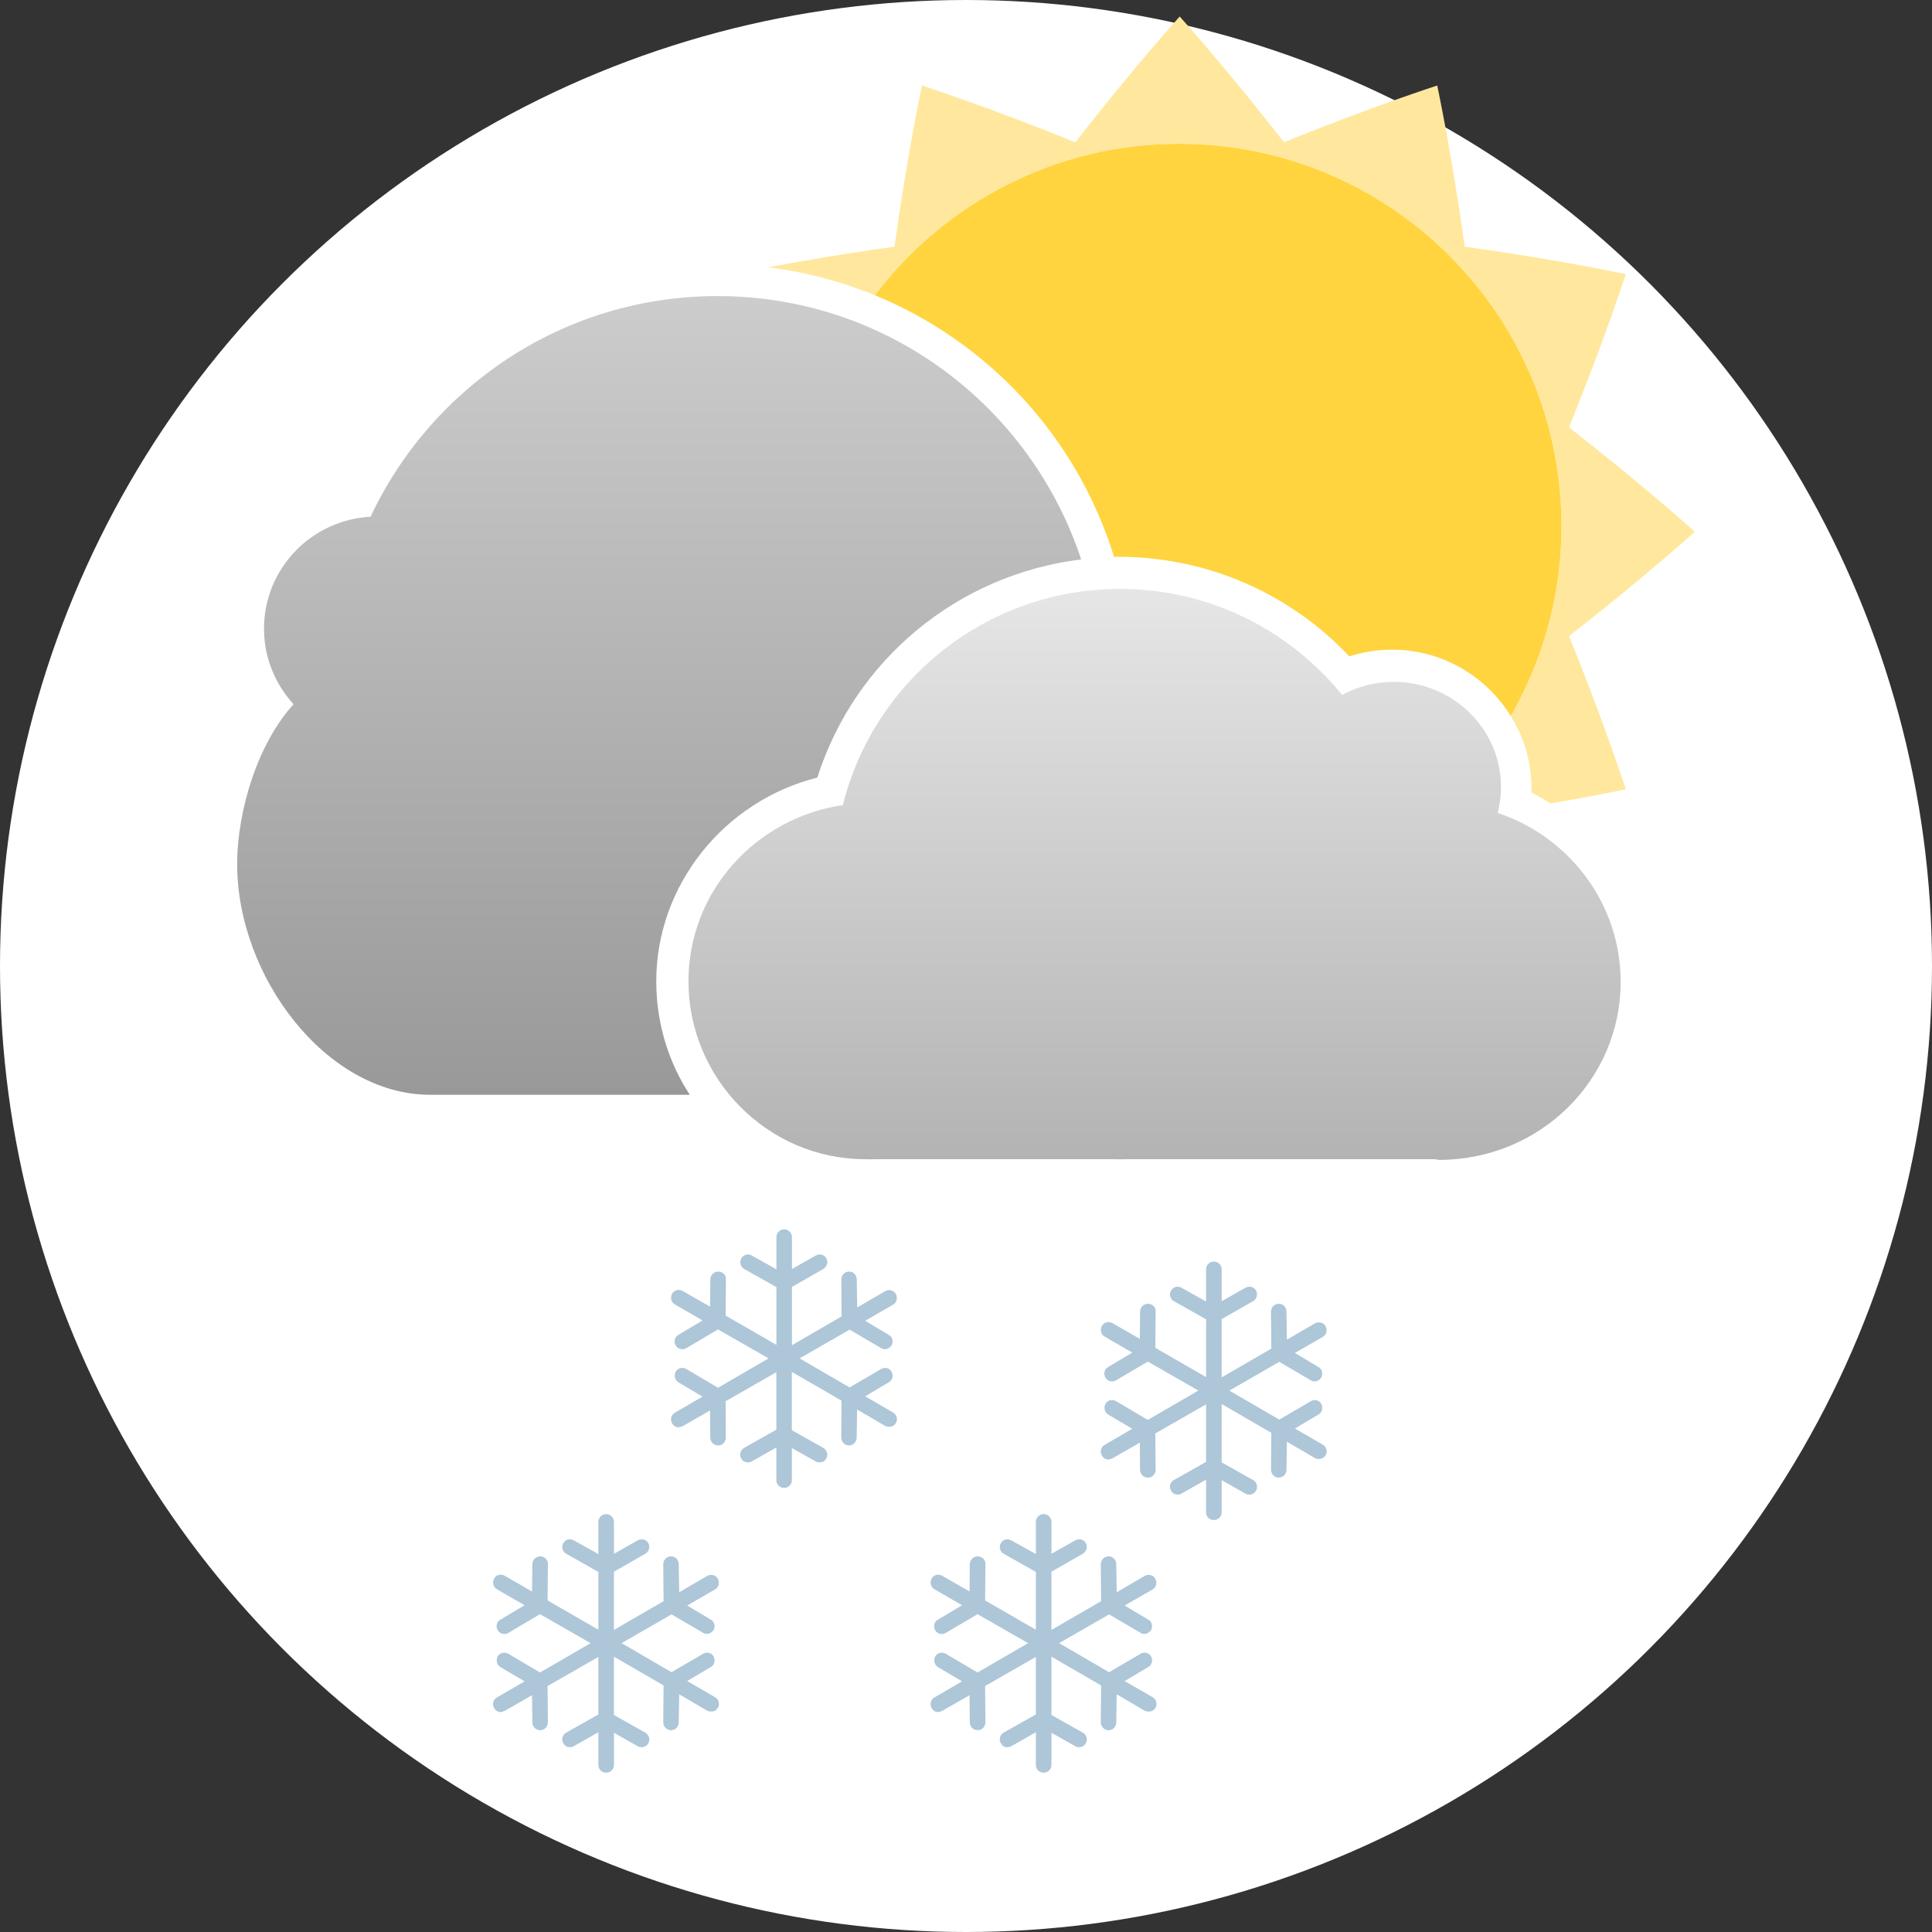
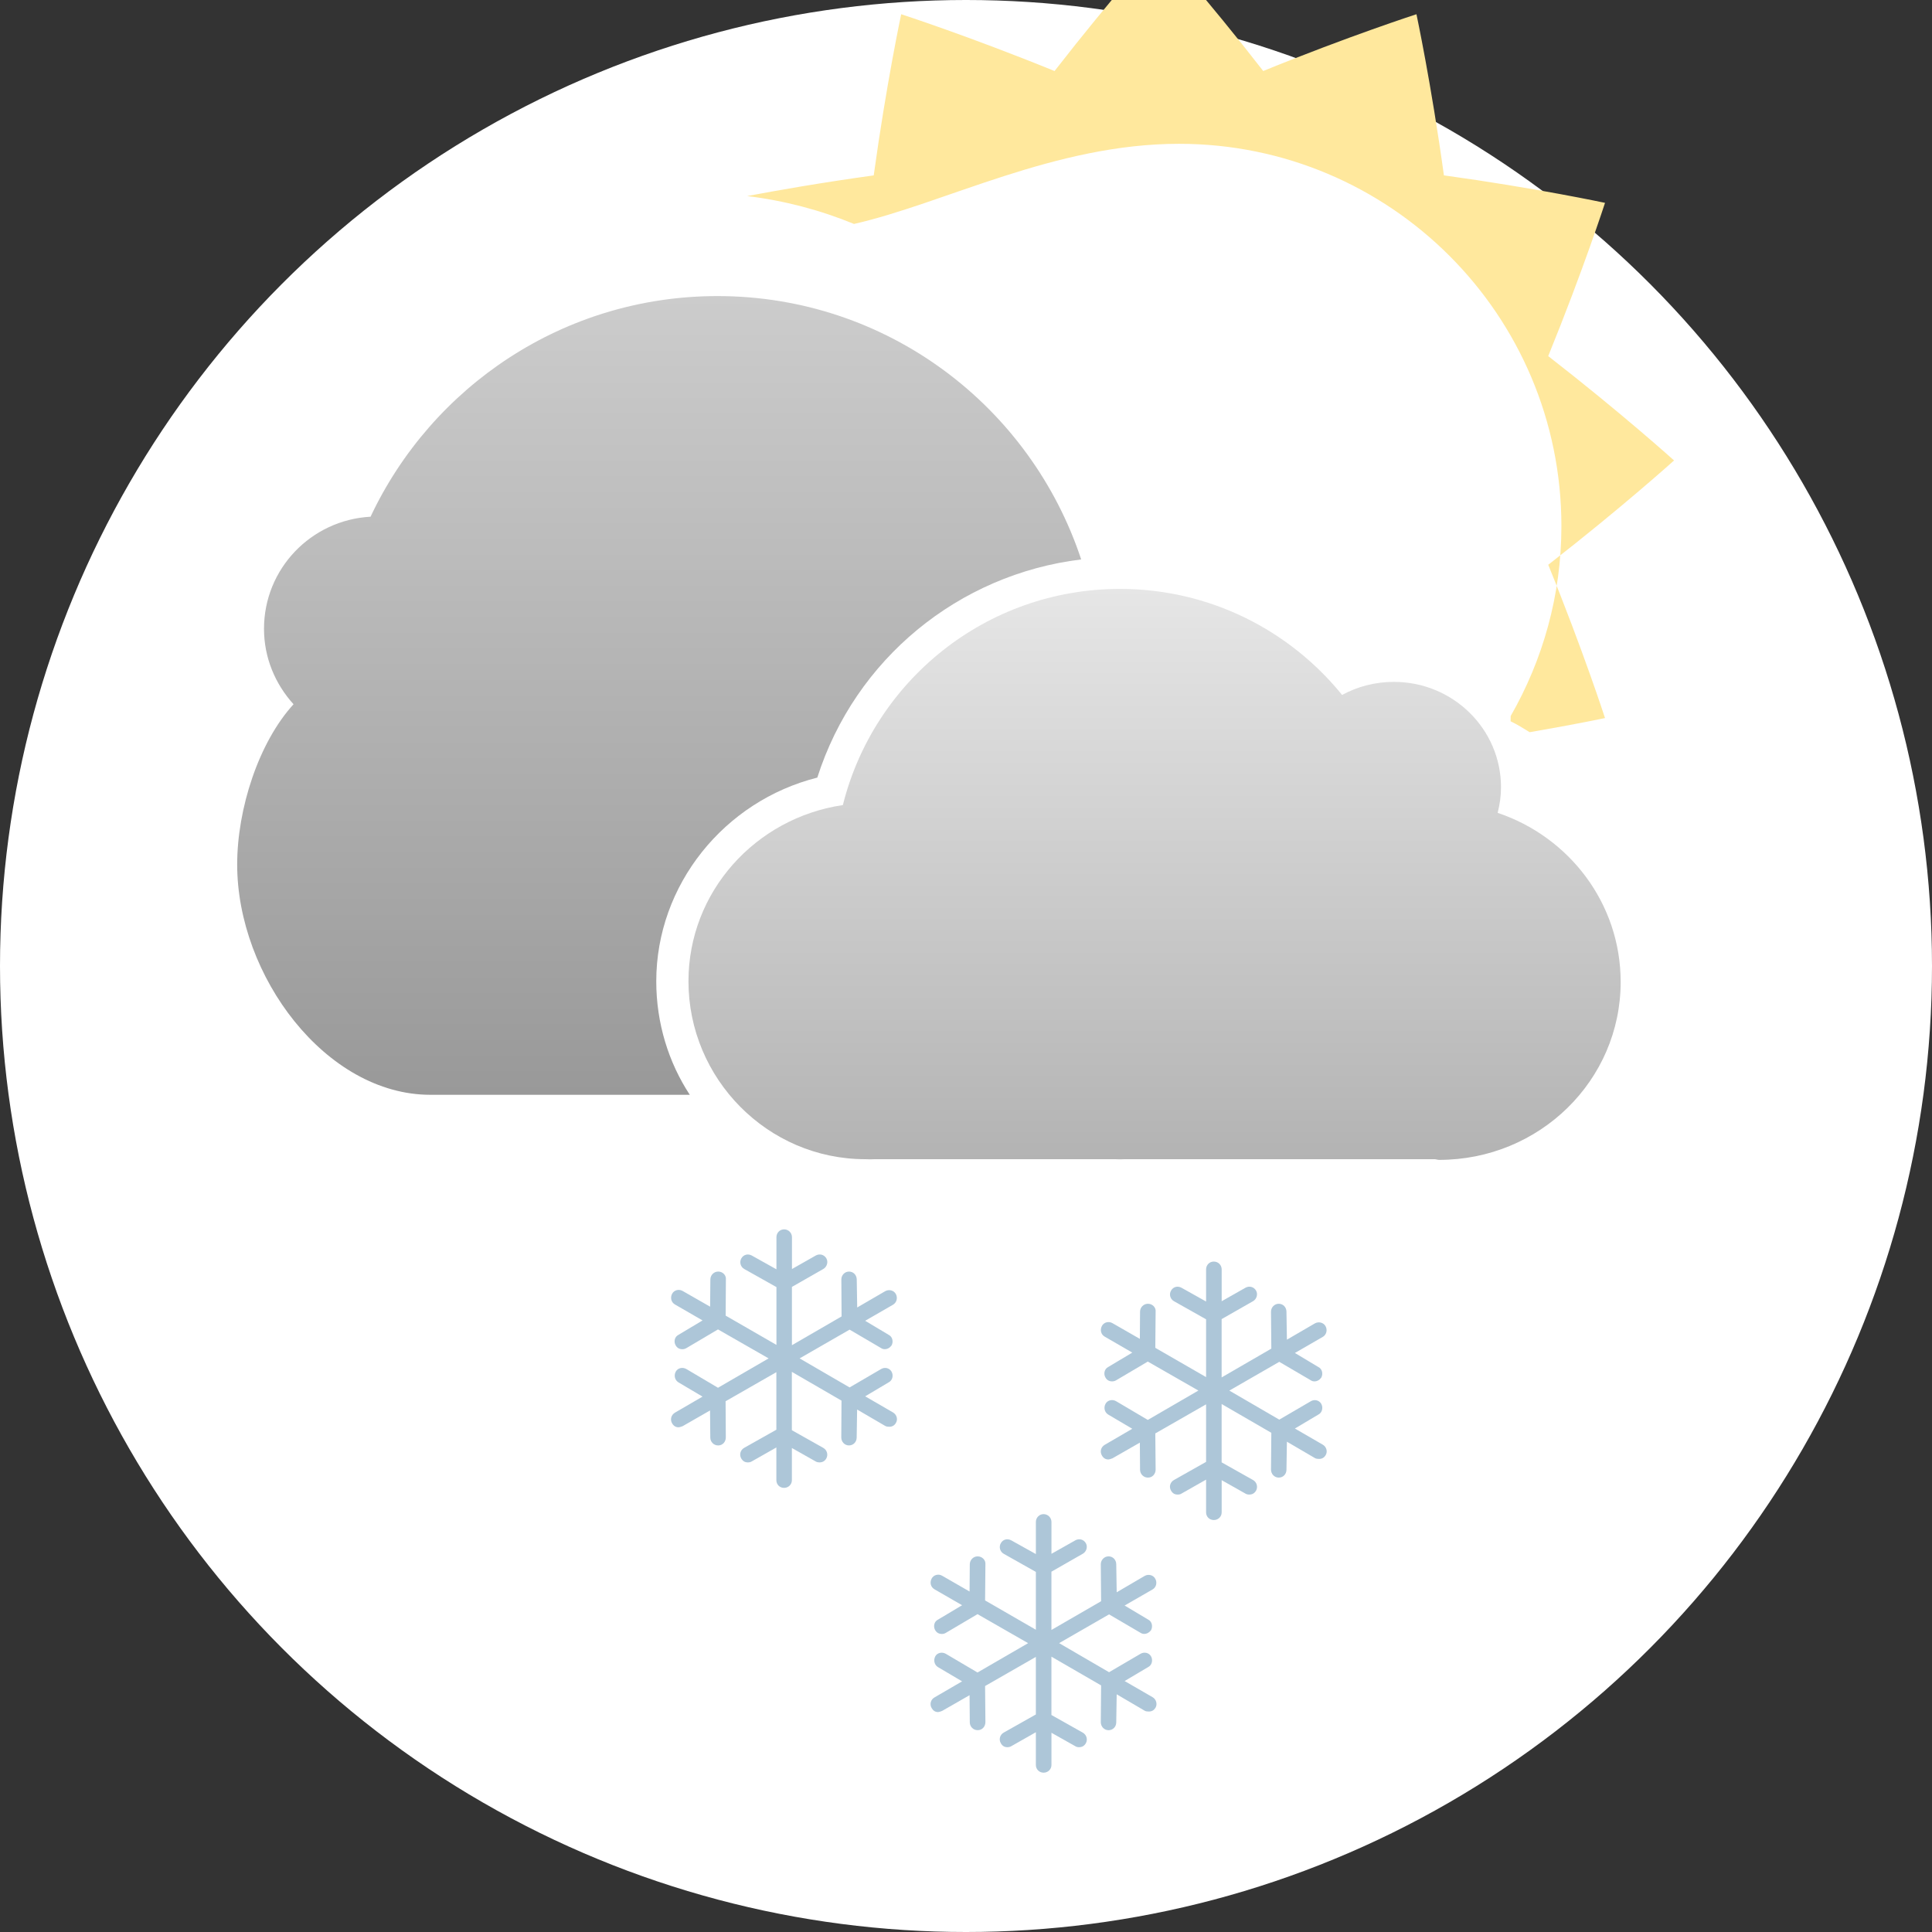
<svg xmlns="http://www.w3.org/2000/svg" version="1.1" id="Layer_1" x="0px" y="0px" viewBox="0 0 60 60" style="enable-background:new 0 0 60 60;" xml:space="preserve">
  <rect x="0" y="0" width="60" height="60" fill="#333333" stroke="none" />
  <style type="text/css">
	.st0{fill:#FFFFFF;}
	.st1{fill:#ADC6D8;}
	.st2{fill:#FFE89D;}
	.st3{fill:#FFD43F;}
	.st4{fill:none;}
	.st5{fill:url(#SVGID_1_);}
	.st6{fill:url(#SVGID_2_);}
</style>
  <circle class="st0" cx="30" cy="30" r="30" />
  <path class="st1" d="M27.734,43.865l-0.865-0.501l0.73-0.434c0.118-0.059,0.156-0.217,0.088-0.334s-0.214-0.145-0.326-0.078  l-0.976,0.57l-1.552-0.902l1.552-0.893l0.976,0.572c0.03,0.021,0.069,0.035,0.113,0.035c0.083,0,0.157-0.039,0.213-0.114  c0.066-0.118,0.03-0.274-0.088-0.331l-0.73-0.437l0.865-0.499c0.113-0.066,0.151-0.213,0.088-0.331  c-0.062-0.116-0.214-0.155-0.331-0.089l-0.87,0.506l-0.014-0.871c-0.003-0.137-0.105-0.244-0.24-0.244s-0.239,0.115-0.238,0.244  l0.007,1.149l-1.542,0.894v-1.811l0.972-0.555c0.114-0.064,0.163-0.215,0.098-0.33c-0.069-0.119-0.208-0.155-0.329-0.09l-0.74,0.42  v-0.989c0-0.134-0.108-0.243-0.243-0.243c-0.137,0-0.239,0.109-0.239,0.243v0.998l-0.767-0.429c-0.12-0.064-0.257-0.028-0.324,0.09  c-0.065,0.117-0.025,0.264,0.093,0.33l0.998,0.561v1.795l-1.577-0.909l0.007-1.124c0.014-0.129-0.1-0.244-0.234-0.244h-0.008  c-0.127,0-0.239,0.107-0.24,0.244l-0.008,0.846L21.2,40.092c-0.119-0.067-0.264-0.028-0.327,0.087  c-0.063,0.121-0.03,0.264,0.087,0.332l0.858,0.496l-0.749,0.449c-0.118,0.057-0.155,0.215-0.082,0.331  c0.045,0.075,0.113,0.114,0.205,0.114c0.048,0,0.085-0.012,0.126-0.035l0.98-0.58l1.572,0.9l-1.572,0.912l-0.98-0.58  c-0.118-0.07-0.27-0.035-0.331,0.078c-0.065,0.121-0.03,0.265,0.082,0.334l0.749,0.443l-0.858,0.499  c-0.117,0.07-0.155,0.214-0.087,0.331c0.049,0.083,0.114,0.123,0.205,0.123c0.022,0,0.064-0.014,0.122-0.035l0.851-0.488  l0.008,0.846c0.002,0.135,0.113,0.24,0.24,0.24h0.008c0.135,0,0.235-0.113,0.234-0.25l-0.007-1.122l1.577-0.903v1.787l-0.998,0.562  c-0.119,0.066-0.161,0.213-0.093,0.331c0.05,0.083,0.114,0.122,0.205,0.122c0.044,0,0.084-0.008,0.119-0.029l0.767-0.435v1.017  c0,0.135,0.103,0.238,0.239,0.238c0.135,0,0.243-0.104,0.243-0.238v-1l0.74,0.418c0.035,0.021,0.076,0.029,0.113,0.029  c0.098,0,0.168-0.039,0.216-0.122c0.065-0.118,0.022-0.265-0.098-0.331l-0.972-0.547v-1.812l1.542,0.894l-0.007,1.141  c-0.001,0.137,0.104,0.25,0.238,0.25s0.237-0.105,0.24-0.24l0.014-0.875l0.87,0.508c0.035,0.021,0.08,0.027,0.128,0.027  c0.09,0,0.158-0.038,0.203-0.113C27.895,44.08,27.847,43.931,27.734,43.865z" />
  <path class="st1" d="M41.079,44.865l-0.865-0.501l0.73-0.434c0.119-0.059,0.154-0.217,0.088-0.334  c-0.068-0.117-0.217-0.145-0.326-0.078l-0.977,0.57l-1.551-0.902l1.551-0.893l0.977,0.572c0.029,0.021,0.068,0.035,0.113,0.035  c0.082,0,0.156-0.039,0.213-0.114c0.064-0.118,0.031-0.274-0.088-0.331l-0.73-0.437l0.865-0.499  c0.115-0.066,0.152-0.213,0.088-0.331c-0.061-0.116-0.215-0.155-0.332-0.089l-0.869,0.506l-0.014-0.871  c-0.002-0.137-0.104-0.244-0.24-0.244s-0.24,0.115-0.24,0.244l0.01,1.149l-1.543,0.894v-1.811l0.973-0.555  c0.113-0.064,0.162-0.215,0.096-0.33c-0.07-0.119-0.209-0.155-0.328-0.09l-0.74,0.42v-0.989c0-0.134-0.107-0.243-0.244-0.243  s-0.24,0.109-0.24,0.243v0.998l-0.766-0.429c-0.119-0.064-0.256-0.028-0.322,0.09c-0.069,0.117-0.026,0.264,0.092,0.33l0.996,0.561  v1.795l-1.577-0.909l0.01-1.124c0.014-0.129-0.1-0.244-0.234-0.244h-0.008c-0.129,0-0.24,0.107-0.242,0.244l-0.006,0.846  l-0.852-0.489c-0.117-0.067-0.264-0.028-0.326,0.087c-0.064,0.121-0.033,0.264,0.086,0.332l0.857,0.496l-0.75,0.449  c-0.115,0.057-0.152,0.215-0.08,0.331c0.045,0.075,0.113,0.114,0.203,0.114c0.049,0,0.088-0.012,0.127-0.035l0.982-0.58l1.571,0.9  l-1.571,0.912l-0.982-0.58c-0.117-0.07-0.268-0.035-0.33,0.078c-0.066,0.121-0.031,0.265,0.08,0.334l0.75,0.443l-0.857,0.499  c-0.119,0.07-0.156,0.214-0.086,0.331c0.047,0.083,0.113,0.123,0.203,0.123c0.023,0,0.066-0.014,0.123-0.035l0.852-0.488  l0.006,0.846c0.004,0.135,0.113,0.24,0.242,0.24h0.008c0.135,0,0.234-0.113,0.234-0.25l-0.01-1.122l1.577-0.903V45.4l-0.996,0.562  c-0.12,0.066-0.163,0.213-0.092,0.331c0.047,0.083,0.113,0.122,0.205,0.122c0.043,0,0.084-0.008,0.117-0.029l0.766-0.435v1.017  c0,0.135,0.104,0.238,0.24,0.238s0.244-0.104,0.244-0.238v-1l0.74,0.418c0.035,0.021,0.074,0.029,0.115,0.029  c0.094,0,0.164-0.039,0.213-0.122c0.064-0.118,0.023-0.265-0.096-0.331l-0.973-0.547v-1.812l1.543,0.894l-0.01,1.141  c0,0.137,0.104,0.25,0.24,0.25s0.238-0.105,0.24-0.24l0.014-0.875l0.869,0.508c0.035,0.021,0.08,0.027,0.129,0.027  c0.09,0,0.156-0.038,0.203-0.113C41.239,45.08,41.194,44.931,41.079,44.865z" />
-   <path class="st1" d="M22.206,52.708l-0.865-0.502l0.73-0.434c0.118-0.058,0.154-0.215,0.088-0.334  c-0.068-0.117-0.216-0.143-0.326-0.077l-0.978,0.571l-1.551-0.903l1.551-0.893l0.978,0.571c0.03,0.021,0.068,0.035,0.112,0.035  c0.082,0,0.157-0.039,0.214-0.113c0.064-0.119,0.03-0.275-0.088-0.331l-0.73-0.437l0.865-0.5c0.114-0.064,0.151-0.212,0.088-0.33  c-0.062-0.117-0.215-0.156-0.331-0.09l-0.87,0.508l-0.015-0.872c-0.002-0.138-0.104-0.244-0.24-0.244  c-0.135,0-0.24,0.116-0.24,0.244l0.01,1.149l-1.542,0.893V48.81l0.971-0.555c0.115-0.064,0.163-0.215,0.098-0.33  c-0.07-0.119-0.207-0.154-0.328-0.089l-0.74,0.419v-0.988c0-0.135-0.108-0.244-0.245-0.244c-0.135,0-0.239,0.109-0.239,0.244v0.996  l-0.767-0.427c-0.118-0.064-0.256-0.03-0.322,0.089c-0.068,0.117-0.025,0.265,0.092,0.33l0.997,0.562v1.796l-1.578-0.91l0.01-1.124  c0.014-0.128-0.1-0.244-0.234-0.244h-0.01c-0.126,0-0.238,0.106-0.238,0.244l-0.01,0.847l-0.851-0.49  c-0.116-0.068-0.264-0.027-0.325,0.087c-0.064,0.121-0.031,0.264,0.086,0.333l0.859,0.496l-0.75,0.448  c-0.118,0.056-0.154,0.216-0.083,0.331c0.047,0.074,0.115,0.113,0.206,0.113c0.049,0,0.087-0.012,0.126-0.035l0.979-0.58  l1.573,0.901l-1.573,0.911l-0.979-0.579c-0.119-0.069-0.269-0.036-0.332,0.077c-0.064,0.122-0.029,0.266,0.083,0.334l0.75,0.443  l-0.859,0.5c-0.117,0.068-0.155,0.214-0.086,0.331c0.048,0.083,0.112,0.123,0.204,0.123c0.023,0,0.066-0.014,0.121-0.036  l0.851-0.488l0.01,0.847c0.001,0.135,0.112,0.239,0.238,0.239h0.01c0.135,0,0.234-0.113,0.234-0.25l-0.01-1.121l1.578-0.904v1.787  l-0.997,0.563c-0.12,0.065-0.161,0.214-0.092,0.331c0.048,0.083,0.114,0.123,0.205,0.123c0.044,0,0.084-0.01,0.117-0.03l0.767-0.435  v1.017c0,0.135,0.104,0.239,0.239,0.239c0.137,0,0.245-0.104,0.245-0.239v-1l0.74,0.418c0.034,0.021,0.074,0.03,0.113,0.03  c0.096,0,0.168-0.04,0.215-0.123c0.064-0.117,0.022-0.266-0.098-0.331l-0.971-0.546v-1.812l1.542,0.893l-0.01,1.141  c0,0.137,0.105,0.25,0.24,0.25c0.136,0,0.238-0.104,0.24-0.239l0.015-0.876l0.87,0.51c0.033,0.02,0.079,0.025,0.126,0.025  c0.092,0,0.157-0.037,0.205-0.113C22.366,52.923,22.32,52.772,22.206,52.708z" />
  <path class="st1" d="M35.795,52.708l-0.869-0.502l0.732-0.434c0.117-0.058,0.154-0.215,0.088-0.334  c-0.068-0.117-0.217-0.143-0.328-0.077l-0.975,0.571l-1.551-0.903l1.551-0.893l0.975,0.571c0.031,0.021,0.072,0.035,0.113,0.035  c0.084,0,0.158-0.039,0.215-0.113c0.064-0.119,0.029-0.275-0.088-0.331l-0.732-0.437l0.869-0.5c0.111-0.064,0.15-0.212,0.084-0.33  c-0.061-0.117-0.213-0.156-0.33-0.09L34.68,49.45l-0.014-0.872c-0.002-0.138-0.105-0.244-0.24-0.244s-0.24,0.116-0.24,0.244  l0.01,1.149l-1.543,0.893v-1.81l0.971-0.555c0.115-0.064,0.164-0.215,0.098-0.33c-0.068-0.119-0.209-0.154-0.326-0.089l-0.742,0.419  v-0.988c0-0.135-0.109-0.244-0.244-0.244s-0.24,0.109-0.24,0.244v0.996l-0.766-0.427c-0.119-0.064-0.256-0.03-0.322,0.089  c-0.068,0.117-0.025,0.265,0.09,0.33l0.998,0.562v1.796l-1.577-0.91l0.01-1.124c0.012-0.128-0.101-0.244-0.237-0.244h-0.007  c-0.128,0-0.238,0.106-0.241,0.244l-0.007,0.847l-0.852-0.49c-0.117-0.068-0.264-0.027-0.325,0.087  c-0.065,0.121-0.032,0.264,0.086,0.333l0.859,0.496l-0.75,0.448c-0.118,0.056-0.154,0.216-0.083,0.331  c0.046,0.074,0.113,0.113,0.206,0.113c0.047,0,0.086-0.012,0.124-0.035l0.982-0.58l1.571,0.901l-1.571,0.911l-0.982-0.579  c-0.117-0.069-0.269-0.036-0.33,0.077c-0.063,0.122-0.028,0.266,0.083,0.334l0.75,0.443l-0.859,0.5  c-0.118,0.068-0.155,0.214-0.086,0.331c0.049,0.083,0.112,0.123,0.203,0.123c0.022,0,0.066-0.014,0.122-0.036l0.852-0.488  l0.007,0.847c0.003,0.135,0.113,0.239,0.241,0.239h0.007c0.137,0,0.237-0.113,0.237-0.25l-0.01-1.121l1.577-0.904v1.787  l-0.998,0.563c-0.117,0.065-0.16,0.214-0.09,0.331c0.047,0.083,0.111,0.123,0.205,0.123c0.043,0,0.082-0.01,0.117-0.03l0.766-0.435  v1.017c0,0.135,0.105,0.239,0.24,0.239s0.244-0.104,0.244-0.239v-1l0.742,0.418c0.033,0.021,0.072,0.03,0.111,0.03  c0.096,0,0.168-0.04,0.215-0.123c0.066-0.117,0.021-0.266-0.098-0.331l-0.971-0.546v-1.812l1.543,0.893l-0.01,1.141  c0,0.137,0.105,0.25,0.24,0.25s0.238-0.104,0.24-0.239l0.014-0.876l0.869,0.51c0.033,0.02,0.08,0.025,0.127,0.025  c0.092,0,0.158-0.037,0.207-0.113C35.953,52.923,35.906,52.772,35.795,52.708z" />
-   <path class="st2" d="M36.616,4.466c6.559,0,11.875,5.316,11.875,11.875c0,2.147-0.578,4.156-1.575,5.895  c0.401,0.647,0.645,1.4,0.645,2.214c0,0.055-0.001,0.109-0.003,0.164c0.207,0.1,0.399,0.22,0.592,0.339  c1.424-0.244,2.34-0.439,2.34-0.439s-0.674-2.083-1.763-4.76c2.282-1.773,3.907-3.24,3.907-3.24s-1.625-1.467-3.908-3.241  c1.09-2.677,1.764-4.759,1.764-4.759s-2.141-0.459-5.003-0.854c-0.395-2.863-0.853-5.004-0.853-5.004s-2.082,0.673-4.759,1.763  c-1.772-2.282-3.239-3.906-3.239-3.906s-1.468,1.625-3.241,3.907c-2.679-1.09-4.763-1.764-4.763-1.764s-0.458,2.141-0.853,5.005  c-1.643,0.227-3.03,0.472-3.93,0.642c1.158,0.141,2.271,0.436,3.318,0.866C29.337,6.315,32.756,4.466,36.616,4.466z" />
-   <path class="st3" d="M34.6,17.298c0.044-0.001,0.087-0.006,0.131-0.006c2.736,0,5.31,1.118,7.173,3.092  c0.428-0.137,0.878-0.207,1.33-0.207c1.562,0,2.922,0.829,3.683,2.059c0.997-1.738,1.575-3.747,1.575-5.895  c0-6.559-5.316-11.875-11.875-11.875c-3.86,0-7.279,1.85-9.448,4.702C30.681,10.611,33.444,13.562,34.6,17.298z" />
+   <path class="st2" d="M36.616,4.466c6.559,0,11.875,5.316,11.875,11.875c0,2.147-0.578,4.156-1.575,5.895  c0,0.055-0.001,0.109-0.003,0.164c0.207,0.1,0.399,0.22,0.592,0.339  c1.424-0.244,2.34-0.439,2.34-0.439s-0.674-2.083-1.763-4.76c2.282-1.773,3.907-3.24,3.907-3.24s-1.625-1.467-3.908-3.241  c1.09-2.677,1.764-4.759,1.764-4.759s-2.141-0.459-5.003-0.854c-0.395-2.863-0.853-5.004-0.853-5.004s-2.082,0.673-4.759,1.763  c-1.772-2.282-3.239-3.906-3.239-3.906s-1.468,1.625-3.241,3.907c-2.679-1.09-4.763-1.764-4.763-1.764s-0.458,2.141-0.853,5.005  c-1.643,0.227-3.03,0.472-3.93,0.642c1.158,0.141,2.271,0.436,3.318,0.866C29.337,6.315,32.756,4.466,36.616,4.466z" />
  <path class="st4" d="M37.2,22.528c0,0.497-0.107,0.969-0.295,1.397c1.791,0.634,3.086,2.846,3.086,4.901  c0,2.589-2.043,5.173-4.562,5.173c-0.021,0-0.062,0-0.062,0s-6.502,0-12.703,0c1.006,1,2.518,2,4.216,2h0.002  c0.046,0,0.093,0.004,0.14,0.004c0.048,0,0.094-0.004,0.14-0.004h7.485c0.047,0,0.092,0.004,0.139,0.004  c0.045,0,0.092-0.004,0.138-0.004h9.632c0.046,0,0.093,0.021,0.141,0.021c3.114,0,5.638-2.473,5.638-5.534  c0-2.437-1.6-4.502-3.82-5.247c0.064-0.255,0.104-0.519,0.104-0.793c0-1.808-1.49-3.271-3.328-3.271  c-0.582,0-1.131,0.149-1.607,0.408c-1.627-2.007-4.11-3.292-6.896-3.292c-0.314,0-0.625,0.022-0.932,0.055  c0.057,0.235,0.115,0.471,0.156,0.712C35.795,19.218,37.2,20.701,37.2,22.528z" />
  <g>
    <linearGradient id="SVGID_1_" gradientUnits="userSpaceOnUse" x1="-3044.984" y1="41.711" x2="-3044.984" y2="23.979" gradientTransform="matrix(-1 0 0 -1 -3009.128 60)">
      <stop offset="0" style="stop-color:#E6E6E6" />
      <stop offset="1" style="stop-color:#B3B3B3" />
    </linearGradient>
    <path class="st5" d="M21.381,30.475c0-2.779,2.081-5.072,4.795-5.473c0.963-3.859,4.451-6.713,8.608-6.713   c2.785,0,5.269,1.287,6.896,3.293c0.477-0.259,1.025-0.406,1.607-0.406c1.838,0,3.328,1.465,3.328,3.273   c0,0.274-0.039,0.541-0.104,0.795c2.221,0.744,3.82,2.813,3.82,5.25c0,3.062-2.523,5.527-5.638,5.527   c-0.048,0-0.095-0.021-0.141-0.021H34.92c-0.046,0-0.093,0.004-0.138,0.004c-0.047,0-0.092-0.004-0.139-0.004h-7.485   c-0.046,0-0.092,0.004-0.14,0.004c-0.047,0-0.094-0.004-0.14-0.004h-0.002l0,0C23.831,36,21.381,33.492,21.381,30.475z" />
    <linearGradient id="SVGID_2_" gradientUnits="userSpaceOnUse" x1="20.471" y1="50.805" x2="20.471" y2="26" gradientTransform="matrix(1 0 0 -1 0 60)">
      <stop offset="0" style="stop-color:#CCCCCC" />
      <stop offset="1" style="stop-color:#999999" />
    </linearGradient>
    <path class="st6" d="M25.382,24.149c1.176-3.684,4.387-6.311,8.195-6.775c-1.569-4.748-6.022-8.179-11.295-8.179   c-4.768,0-8.869,2.806-10.774,6.852c-1.842,0.101-3.309,1.613-3.309,3.481c0,0.904,0.353,1.721,0.917,2.343   c-1.083,1.186-1.75,3.245-1.75,4.977c0,3.457,2.75,7.152,6,7.152c1.816,0,4.832,0,8.056,0c-0.656-1-1.041-2.221-1.041-3.523   C20.381,27.483,22.489,24.878,25.382,24.149z" />
  </g>
</svg>